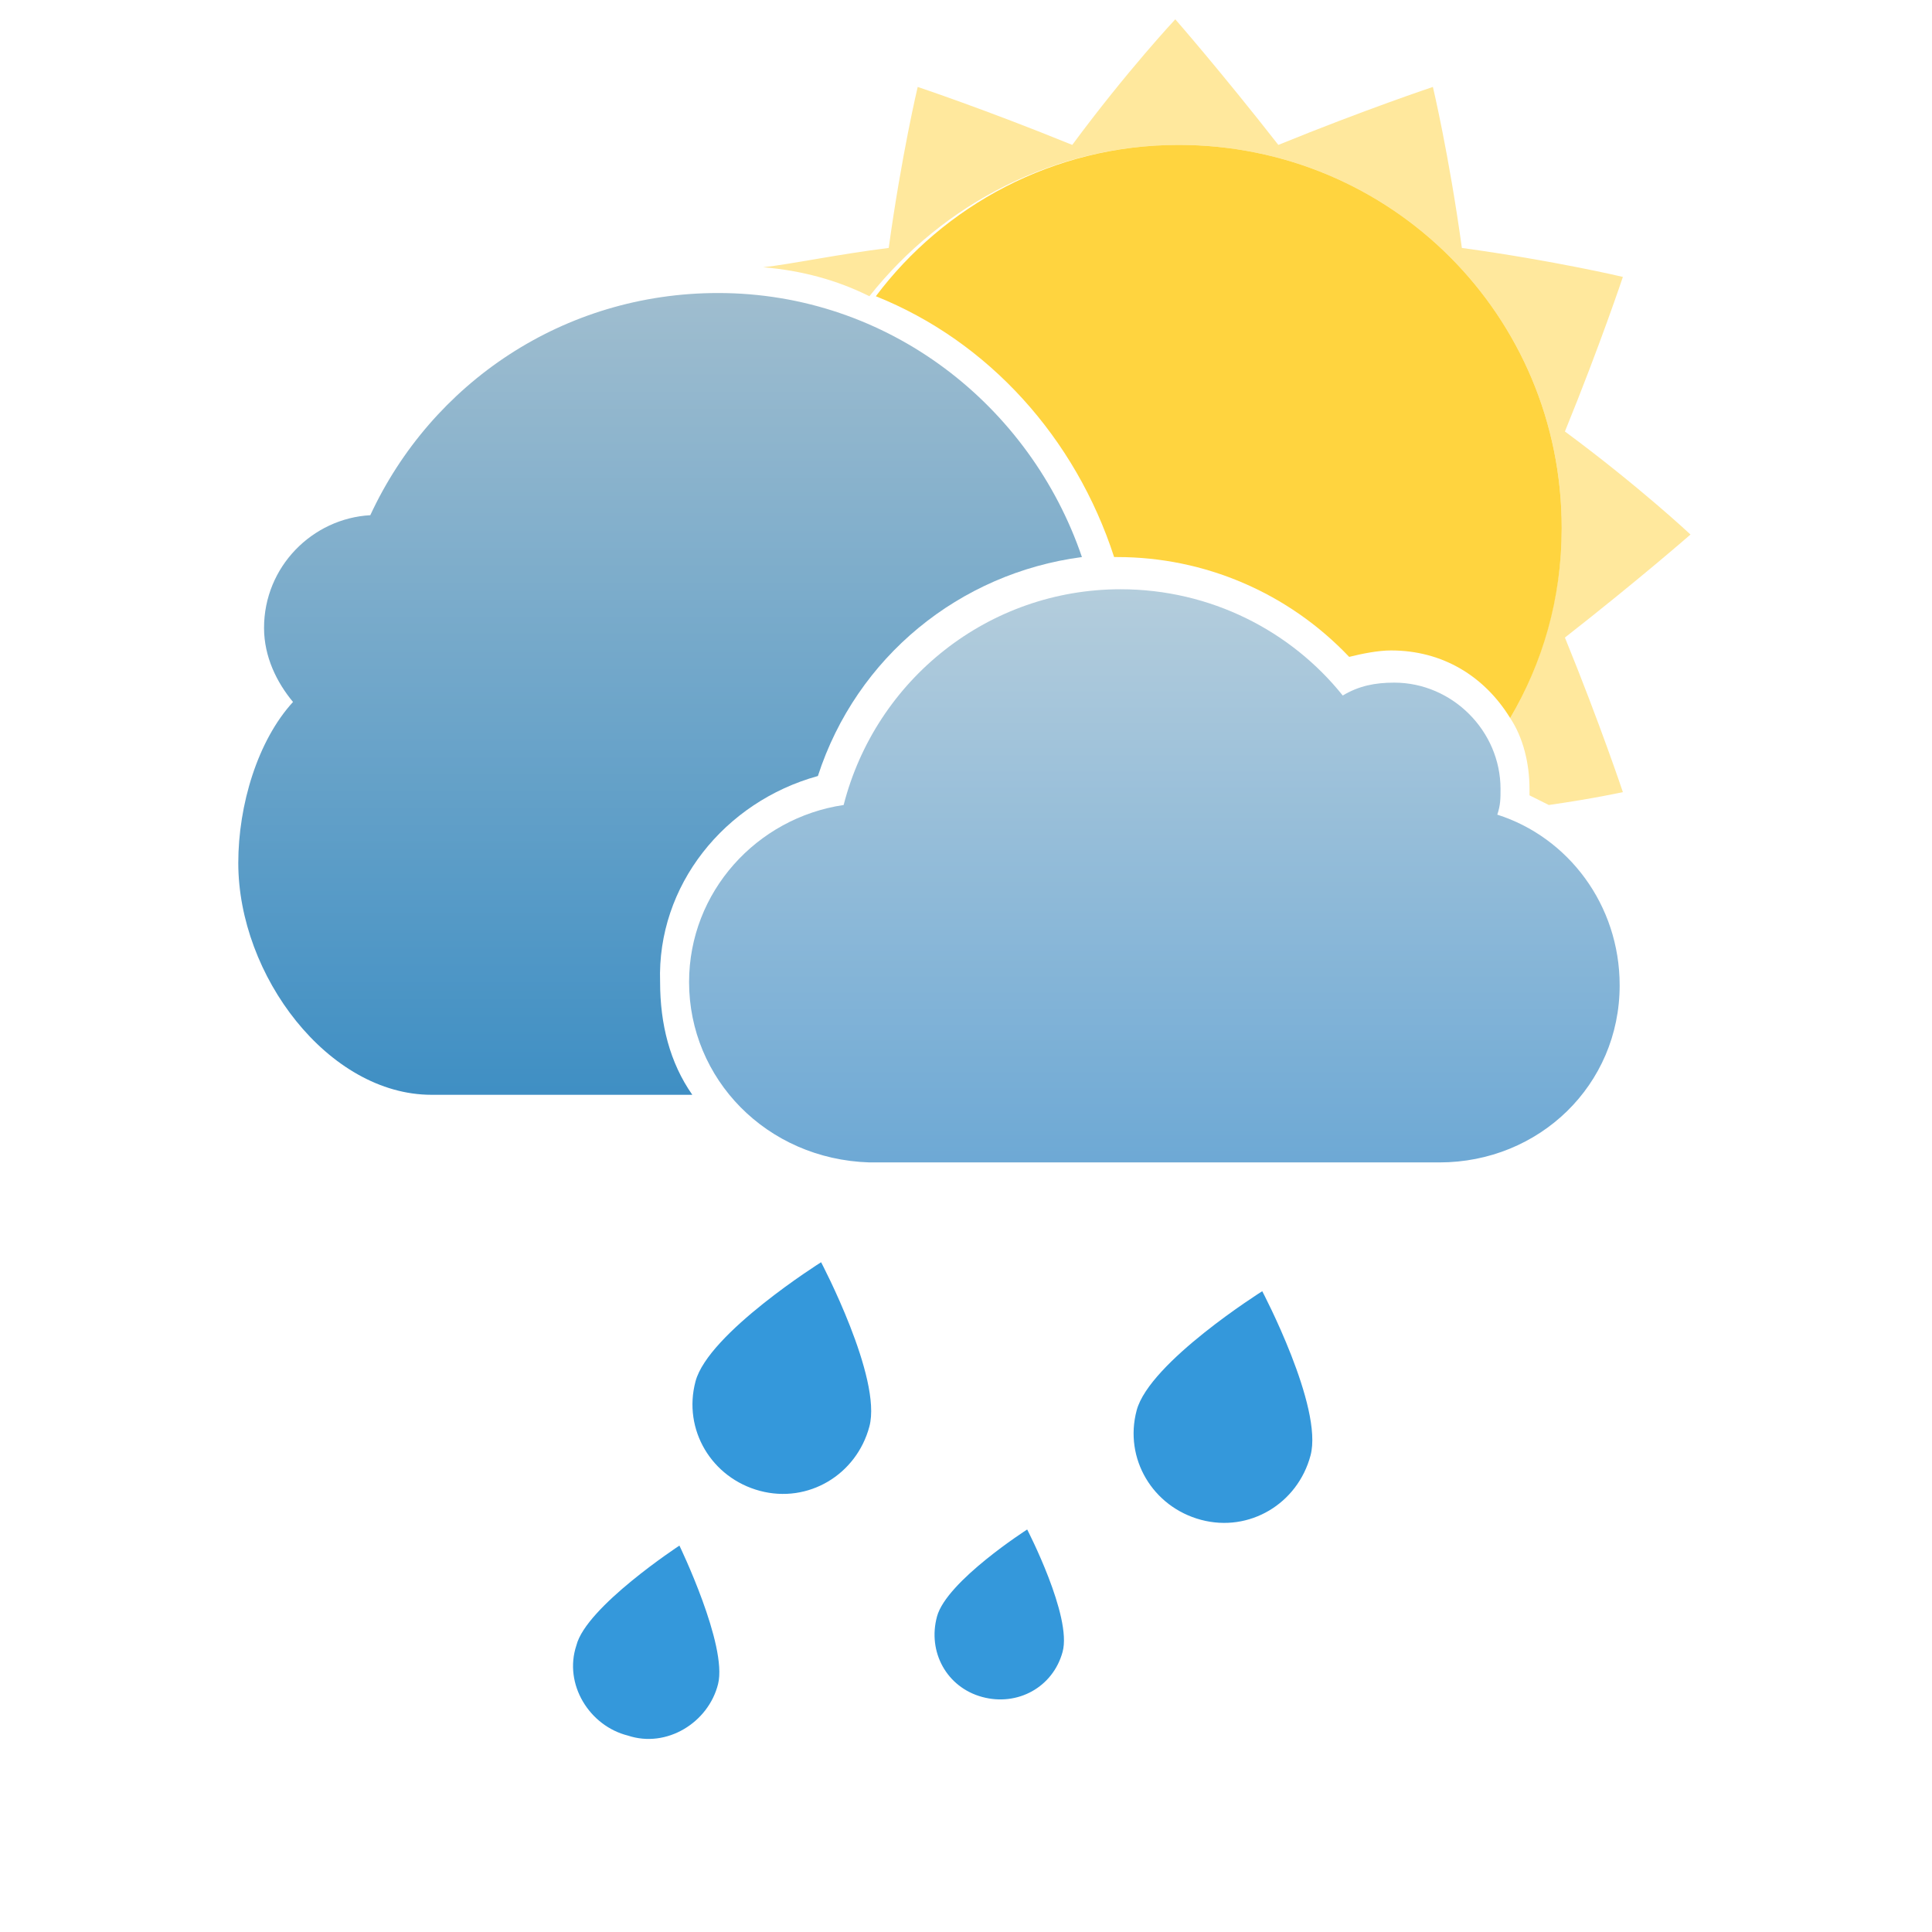
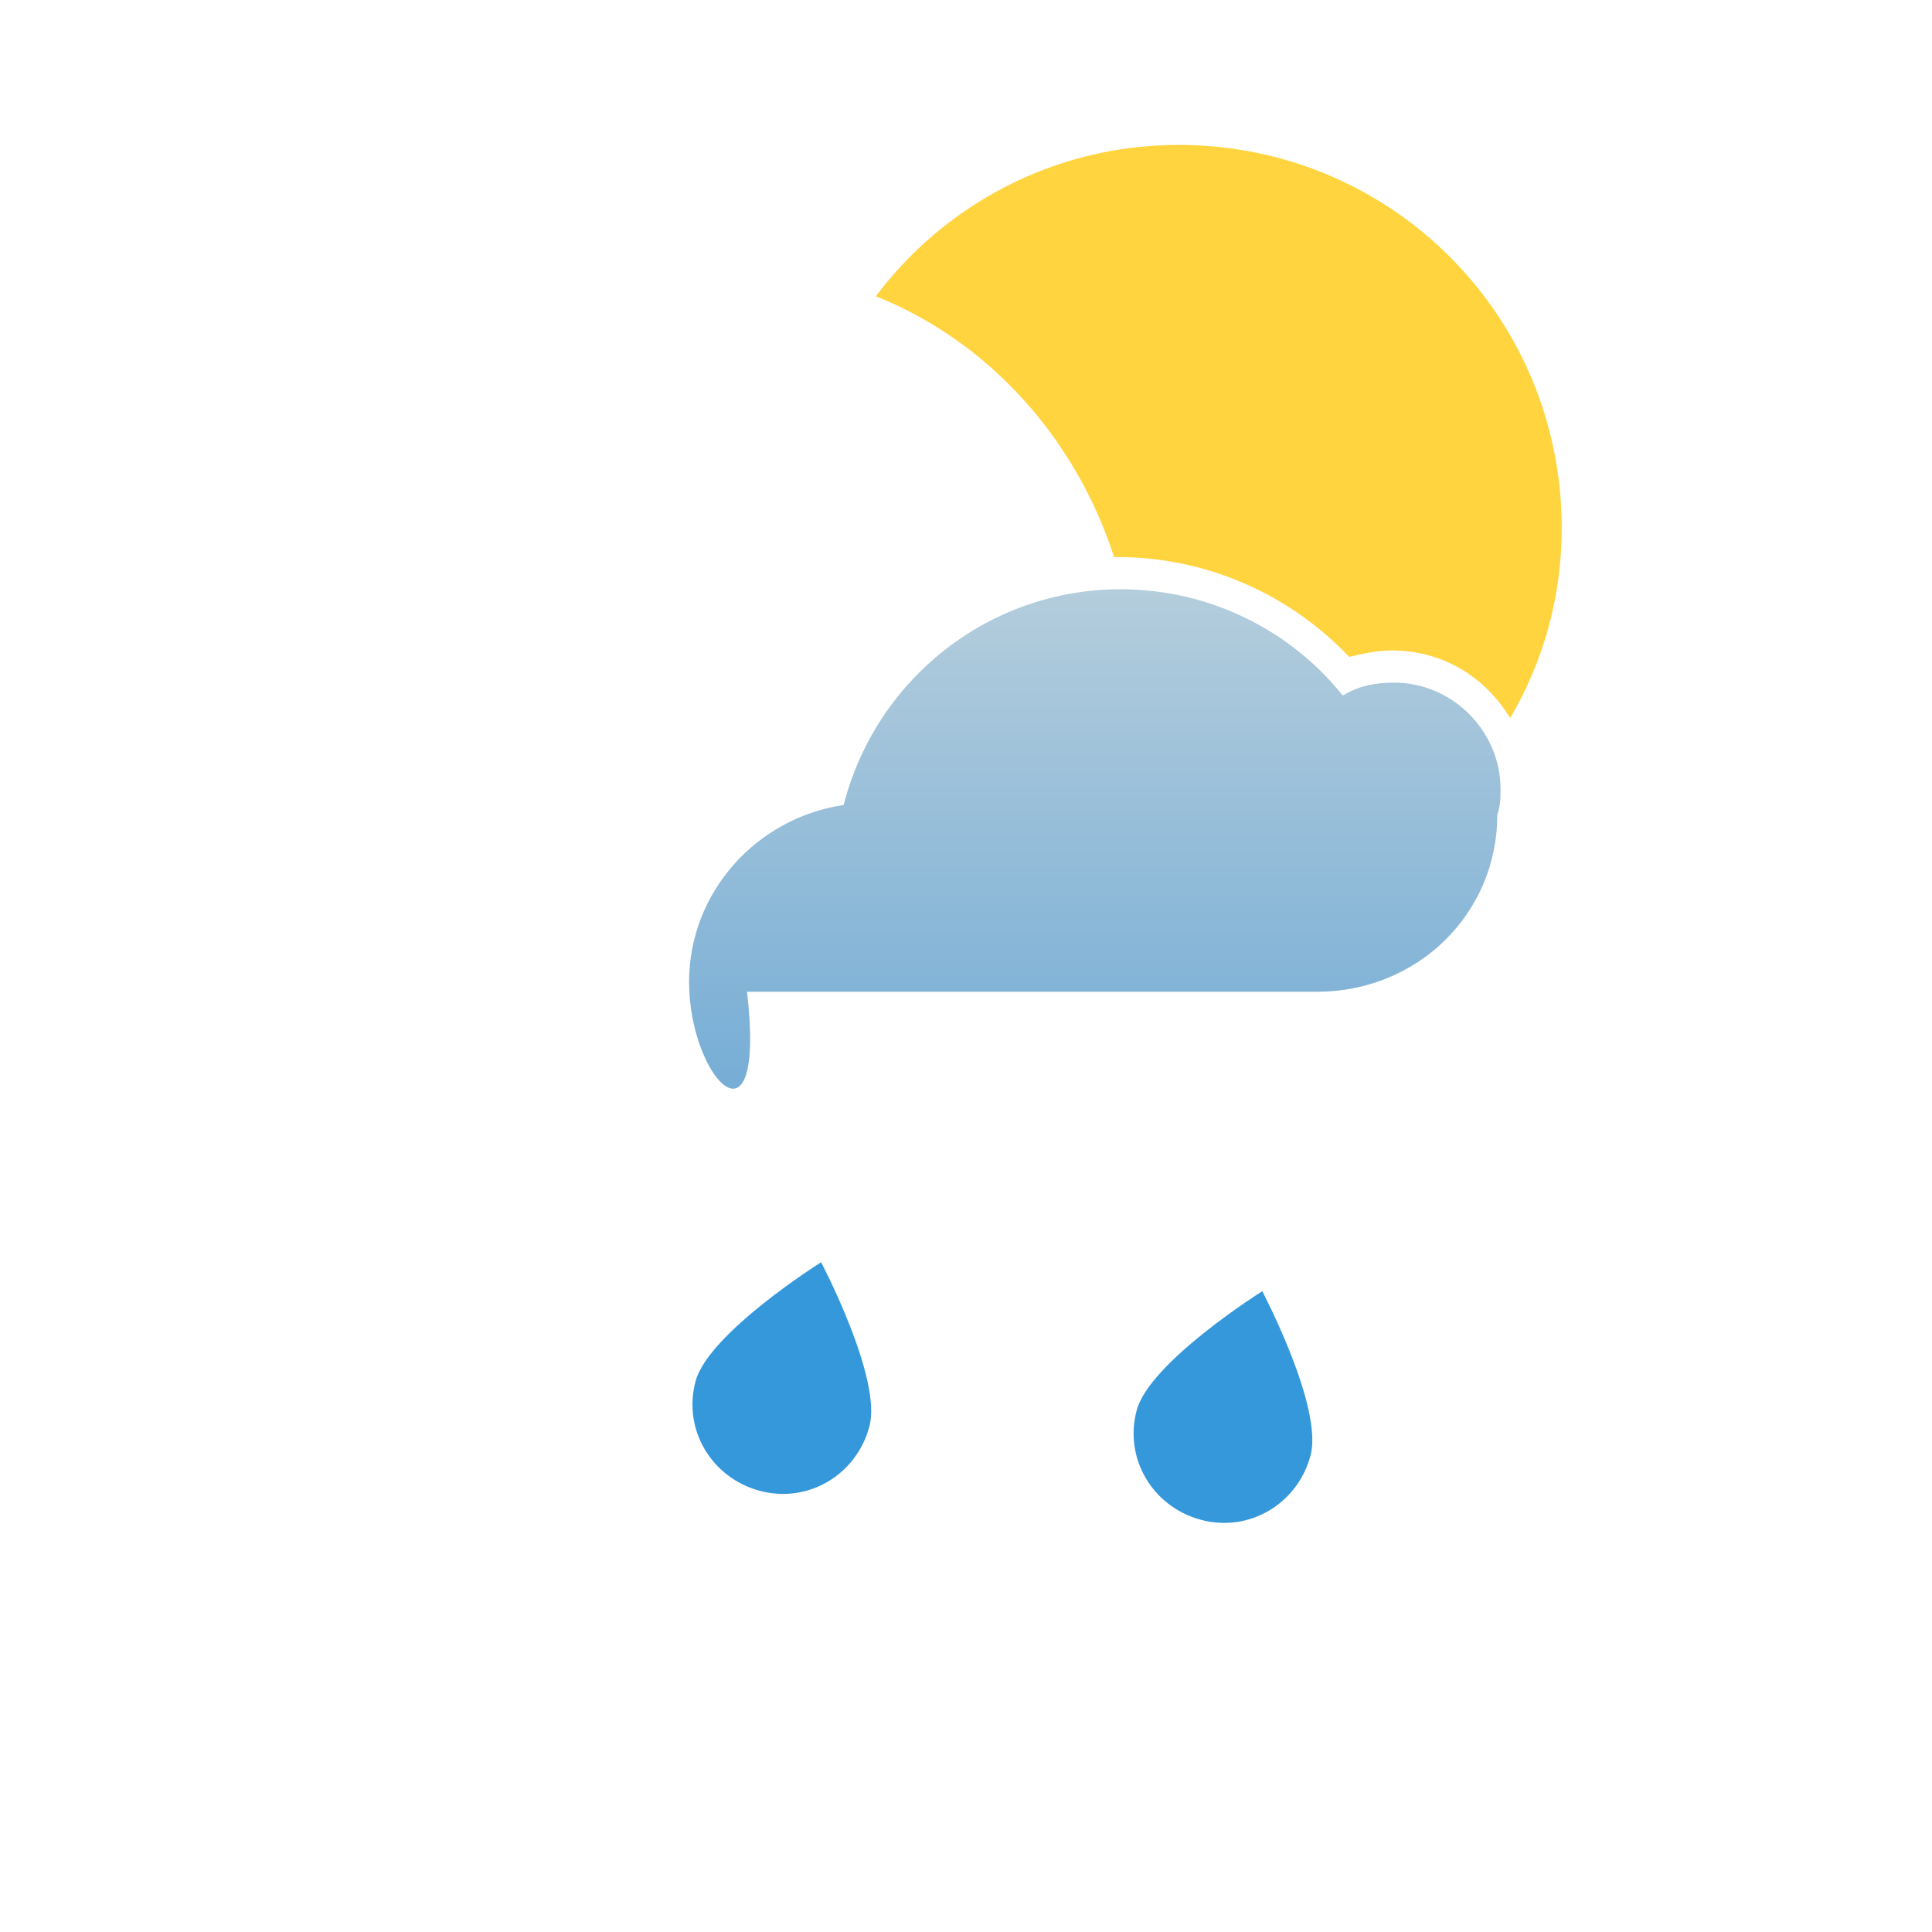
<svg xmlns="http://www.w3.org/2000/svg" version="1.1" id="Layer_1" x="0px" y="0px" width="60px" height="60px" viewBox="-275 367 60 60" style="enable-background:new -275 367 60 60;" xml:space="preserve">
  <style type="text/css">
	.st0{fill:#3498DB;}
	.st1{fill:#FFE89D;}
	.st2{fill:#FFD43F;}
	.st3{fill:none;}
	.st4{fill:url(#SVGID_1_);}
	.st5{fill:url(#SVGID_2_);}
</style>
  <path class="st0" d="M-248,411.3c-0.4,1.5-1.9,2.4-3.4,2c-1.5-0.4-2.4-1.9-2-3.4c0.4-1.5,3.9-3.7,3.9-3.7S-247.6,409.8-248,411.3z" />
-   <path class="st0" d="M-252.7,419.3c-0.3,1.2-1.6,2-2.8,1.6c-1.2-0.3-2-1.6-1.6-2.8c0.3-1.2,3.2-3.1,3.2-3.1  S-252.4,418.1-252.7,419.3z" />
  <path class="st0" d="M-234.3,412.2c-0.4,1.5-1.9,2.4-3.4,2c-1.5-0.4-2.4-1.9-2-3.4c0.4-1.5,3.9-3.7,3.9-3.7  S-233.9,410.7-234.3,412.2z" />
-   <path class="st0" d="M-242,418.3c-0.3,1.1-1.4,1.7-2.5,1.4c-1.1-0.3-1.7-1.4-1.4-2.5c0.3-1.1,2.8-2.7,2.8-2.7  S-241.7,417.2-242,418.3z" />
-   <path class="st1" d="M-238.4,371.5c6.6,0,11.9,5.3,11.9,11.9c0,2.1-0.6,4.2-1.6,5.9c0.4,0.6,0.6,1.4,0.6,2.2c0,0.1,0,0.1,0,0.2  c0.2,0.1,0.4,0.2,0.6,0.3c1.4-0.2,2.3-0.4,2.3-0.4s-0.7-2.1-1.8-4.8c2.3-1.8,3.9-3.2,3.9-3.2s-1.6-1.5-3.9-3.2  c1.1-2.7,1.8-4.8,1.8-4.8s-2.1-0.5-5-0.9c-0.4-2.9-0.9-5-0.9-5s-2.1,0.7-4.8,1.8c-1.8-2.3-3.2-3.9-3.2-3.9s-1.5,1.6-3.2,3.9  c-2.7-1.1-4.8-1.8-4.8-1.8s-0.5,2.1-0.9,5c-1.6,0.2-3,0.5-3.9,0.6c1.2,0.1,2.3,0.4,3.3,0.9C-245.7,373.3-242.2,371.5-238.4,371.5z" />
  <path class="st2" d="M-240.4,384.3c0,0,0.1,0,0.1,0c2.7,0,5.3,1.1,7.2,3.1c0.4-0.1,0.9-0.2,1.3-0.2c1.6,0,2.9,0.8,3.7,2.1  c1-1.7,1.6-3.7,1.6-5.9c0-6.6-5.3-11.9-11.9-11.9c-3.9,0-7.3,1.9-9.4,4.7C-244.3,377.6-241.6,380.6-240.4,384.3z" />
-   <path class="st3" d="M-237.8,389.5c0,0.5-0.1,1-0.3,1.4c1.8,0.6,3.1,2.8,3.1,4.9c0,2.6-2,5.2-4.6,5.2c0,0-0.1,0-0.1,0s-6.5,0-12.7,0  c1,1,2.5,2,4.2,2h0c0,0,0.1,0,0.1,0c0,0,0.1,0,0.1,0h7.5c0,0,0.1,0,0.1,0c0,0,0.1,0,0.1,0h9.6c0,0,0.1,0,0.1,0  c3.1,0,5.6-2.5,5.6-5.5c0-2.4-1.6-4.5-3.8-5.2c0.1-0.3,0.1-0.5,0.1-0.8c0-1.8-1.5-3.3-3.3-3.3c-0.6,0-1.1,0.1-1.6,0.4  c-1.6-2-4.1-3.3-6.9-3.3c-0.3,0-0.6,0-0.9,0.1c0.1,0.2,0.1,0.5,0.2,0.7C-239.2,386.2-237.8,387.7-237.8,389.5z" />
  <linearGradient id="SVGID_1_" gradientUnits="userSpaceOnUse" x1="-3869.984" y1="410.711" x2="-3869.984" y2="392.996" gradientTransform="matrix(-1 0 0 -1 -4109.128 796)">
    <stop offset="0" style="stop-color:#B4CDDC" />
    <stop offset="1" style="stop-color:#6EA9D5" />
  </linearGradient>
-   <path class="st4" d="M-253.6,397.5c0-2.8,2.1-5.1,4.8-5.5c1-3.9,4.5-6.7,8.6-6.7c2.8,0,5.3,1.3,6.9,3.3c0.5-0.3,1-0.4,1.6-0.4  c1.8,0,3.3,1.5,3.3,3.3c0,0.3,0,0.5-0.1,0.8c2.2,0.7,3.8,2.8,3.8,5.3c0,3.1-2.5,5.5-5.6,5.5c0,0-9.8,0-9.8,0c0,0-0.1,0-0.1,0  c0,0-0.1,0-0.1,0h-7.5c0,0-0.1,0-0.1,0c0,0-0.1,0-0.1,0h0l0,0C-251.2,403-253.6,400.5-253.6,397.5z" />
+   <path class="st4" d="M-253.6,397.5c0-2.8,2.1-5.1,4.8-5.5c1-3.9,4.5-6.7,8.6-6.7c2.8,0,5.3,1.3,6.9,3.3c0.5-0.3,1-0.4,1.6-0.4  c1.8,0,3.3,1.5,3.3,3.3c0,0.3,0,0.5-0.1,0.8c0,3.1-2.5,5.5-5.6,5.5c0,0-9.8,0-9.8,0c0,0-0.1,0-0.1,0  c0,0-0.1,0-0.1,0h-7.5c0,0-0.1,0-0.1,0c0,0-0.1,0-0.1,0h0l0,0C-251.2,403-253.6,400.5-253.6,397.5z" />
  <linearGradient id="SVGID_2_" gradientUnits="userSpaceOnUse" x1="-254.529" y1="419.805" x2="-254.529" y2="395" gradientTransform="matrix(1 0 0 -1 0 796)">
    <stop offset="0" style="stop-color:#9FBDCF" />
    <stop offset="1" style="stop-color:#3F8FC4" />
  </linearGradient>
-   <path class="st5" d="M-249.6,391.1c1.2-3.7,4.4-6.3,8.2-6.8c-1.6-4.7-6-8.2-11.3-8.2c-4.8,0-8.9,2.8-10.8,6.9  c-1.8,0.1-3.3,1.6-3.3,3.5c0,0.9,0.4,1.7,0.9,2.3c-1.1,1.2-1.7,3.2-1.7,5c0,3.5,2.8,7.2,6,7.2c1.8,0,4.8,0,8.1,0c-0.7-1-1-2.2-1-3.5  C-254.6,394.5-252.5,391.9-249.6,391.1z" />
</svg>